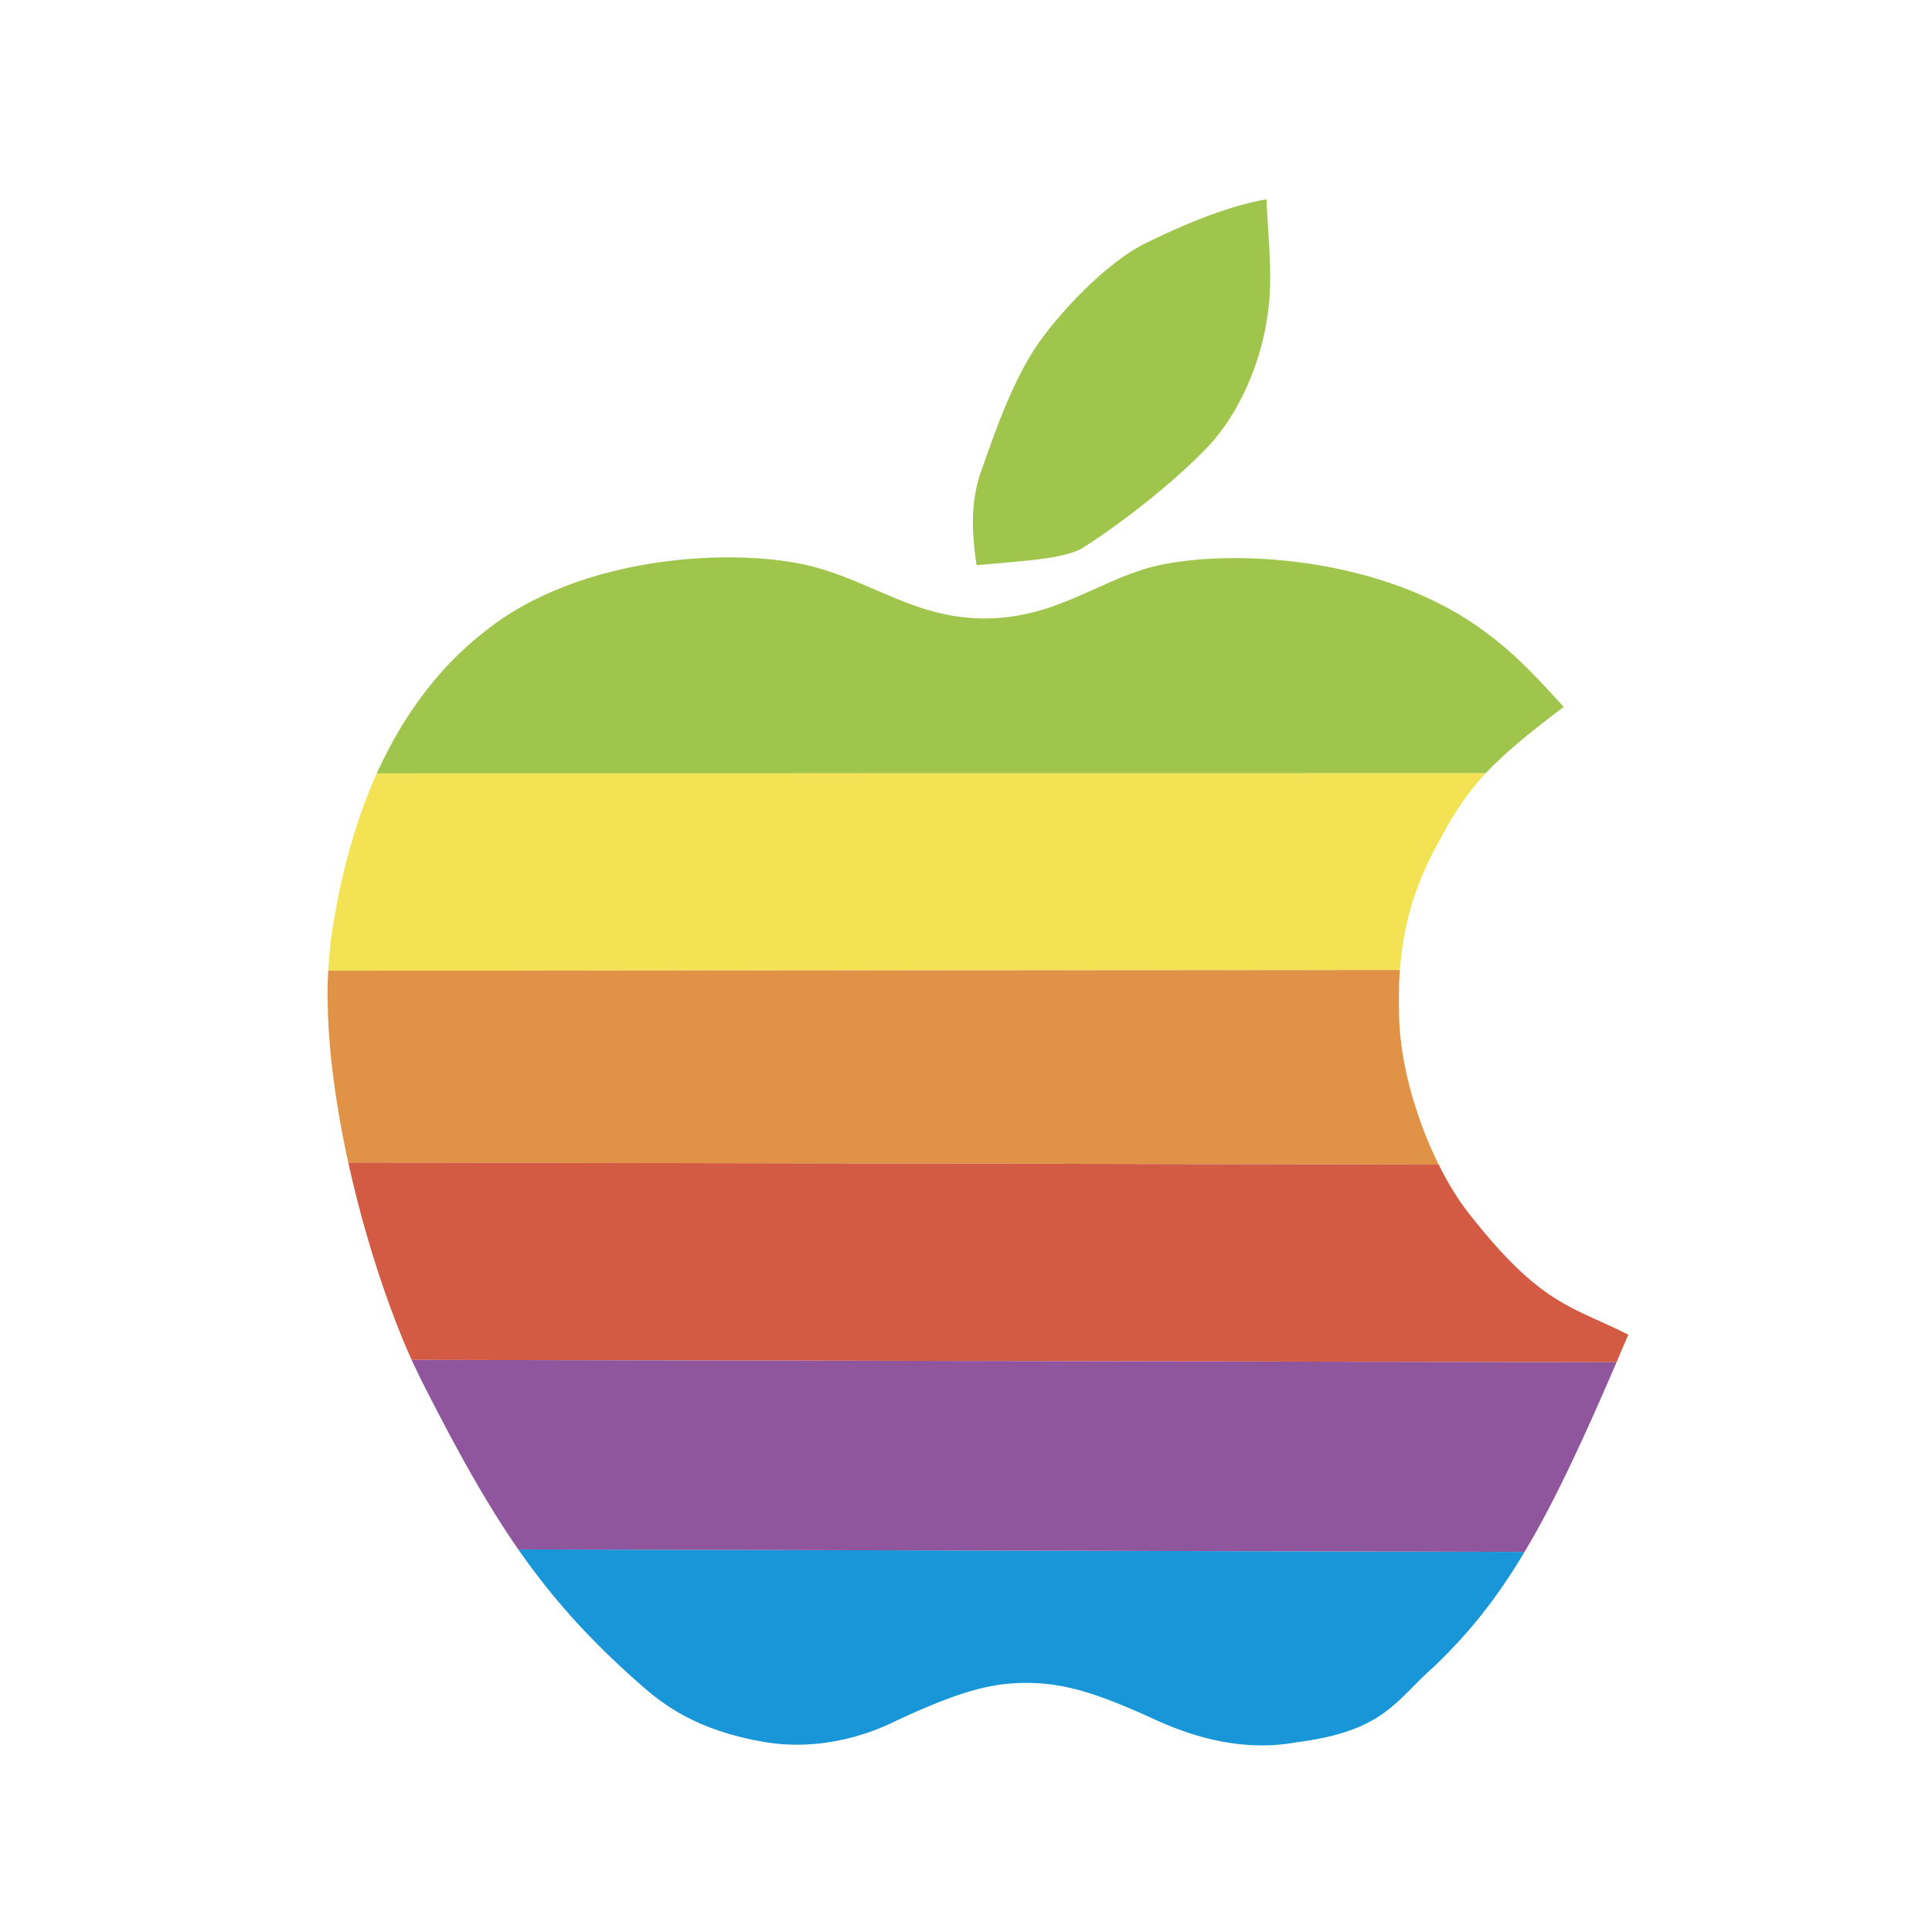
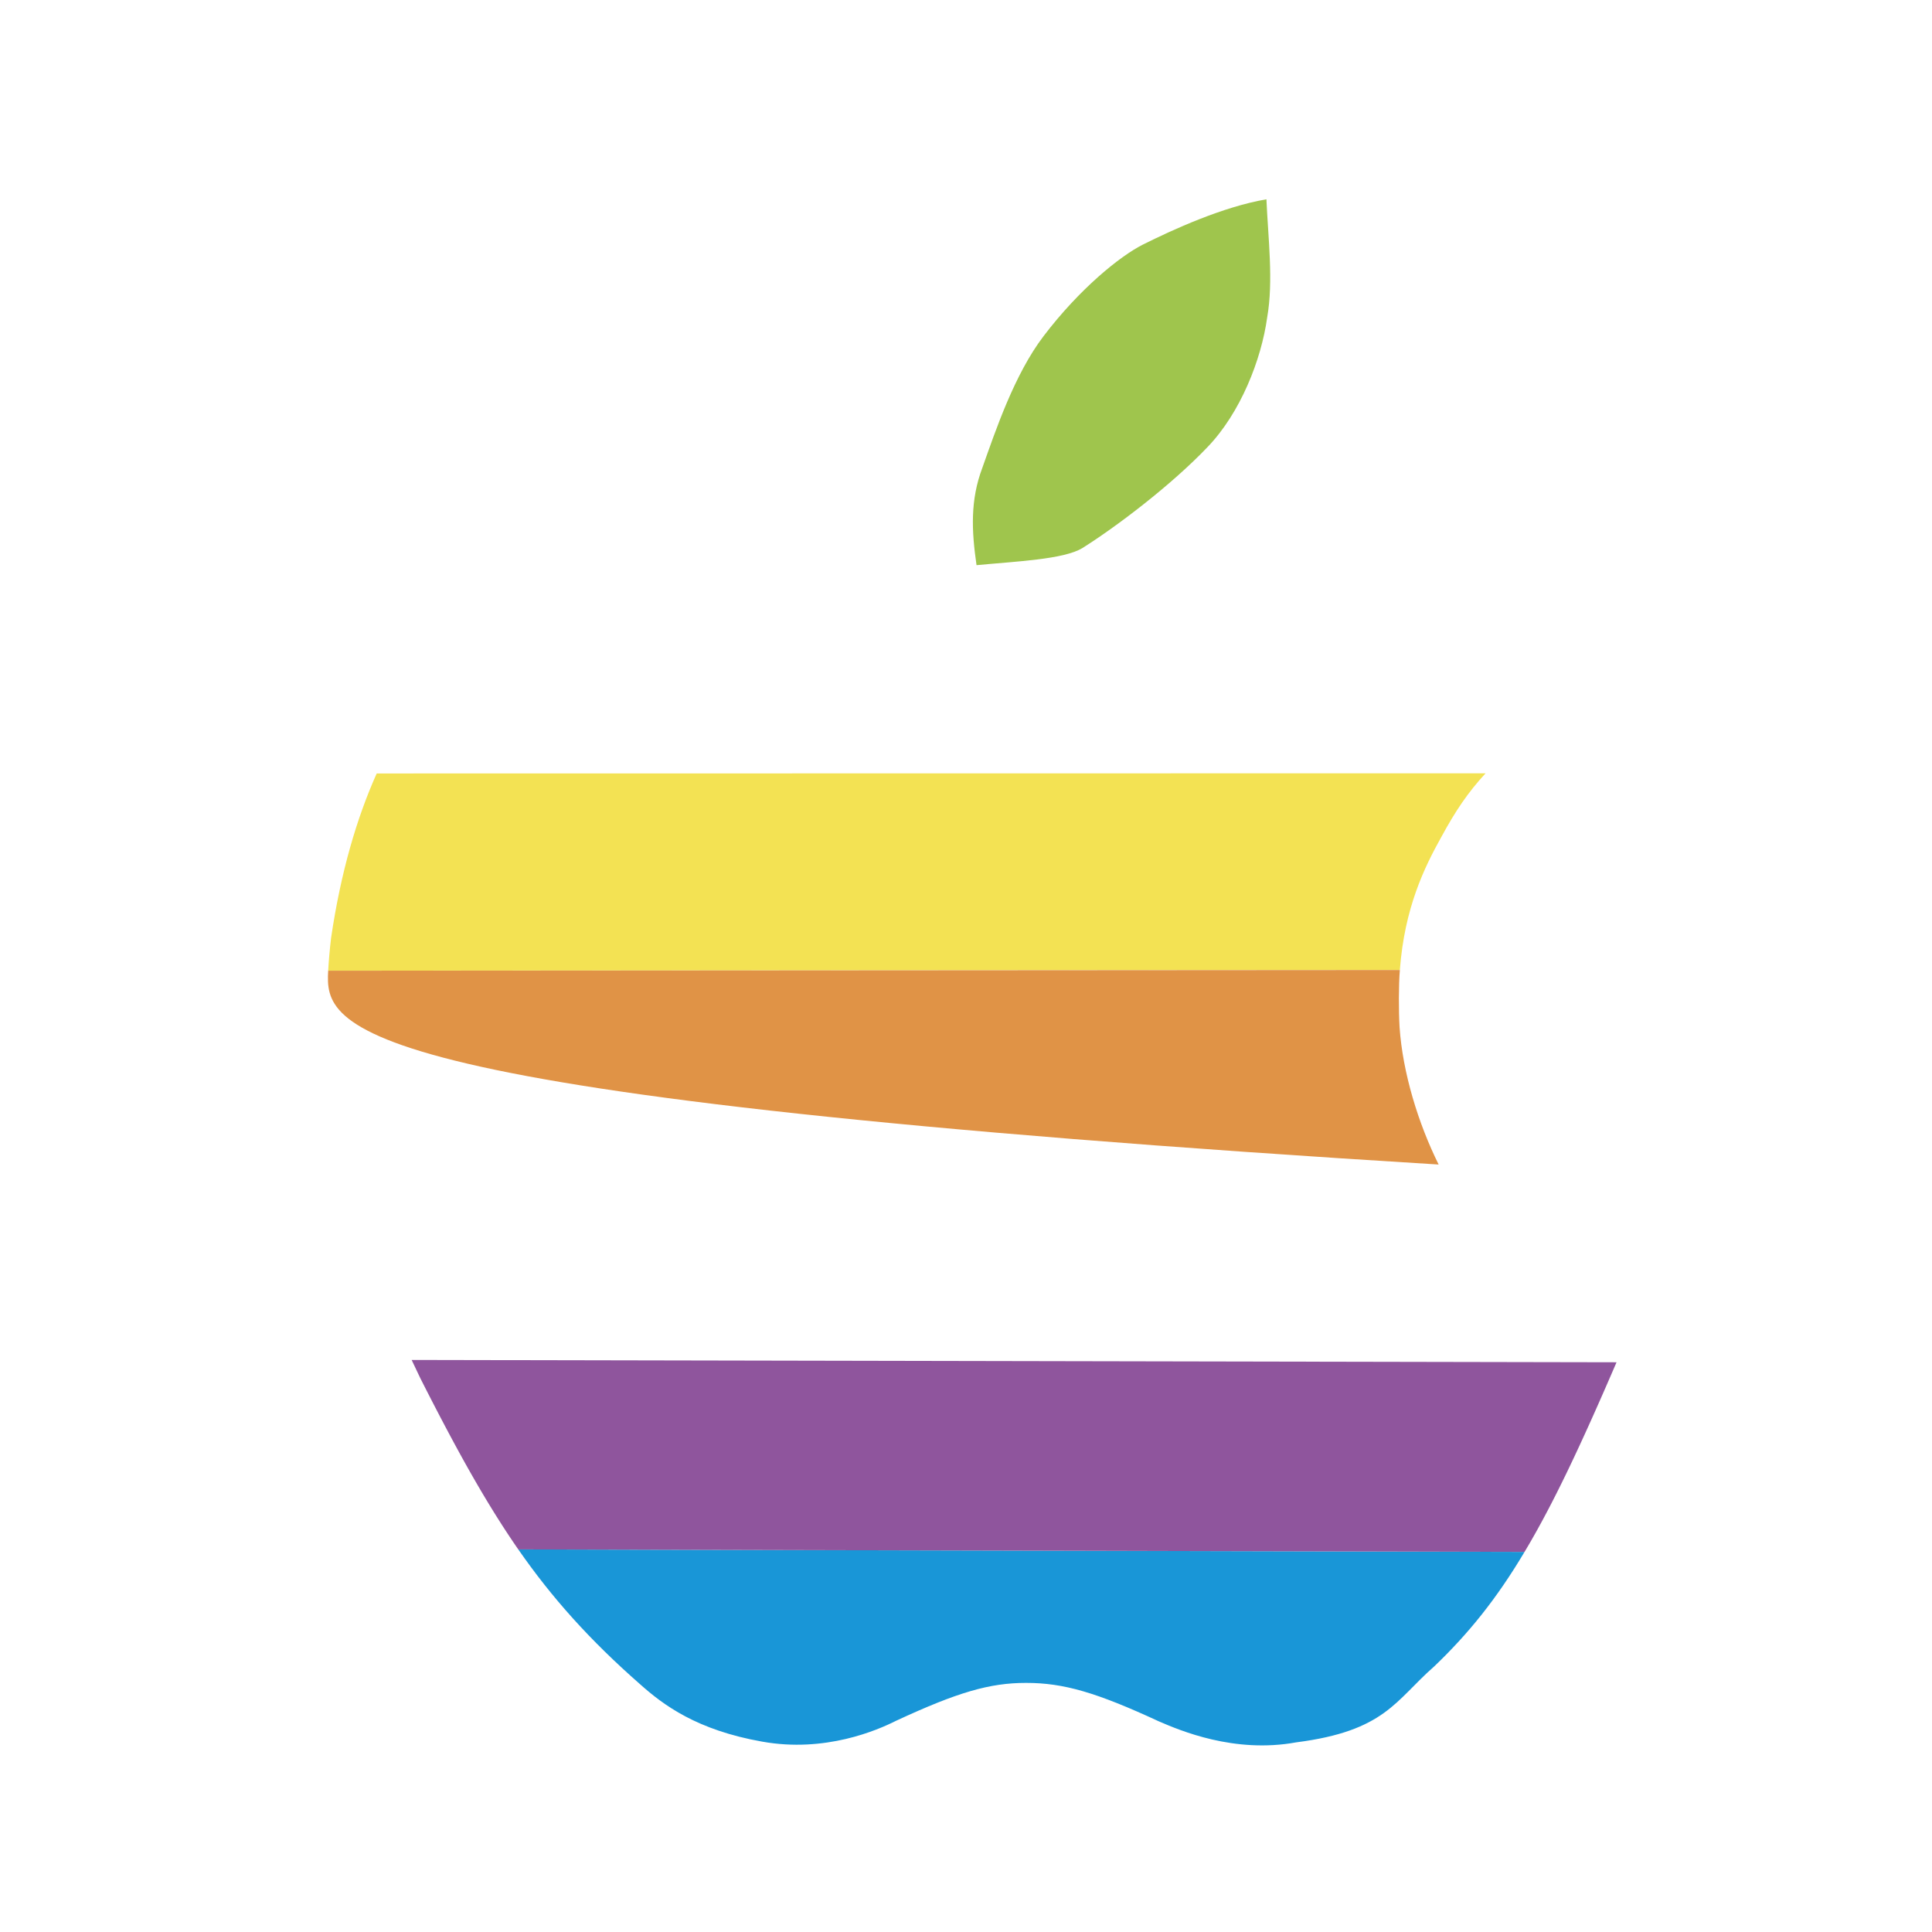
<svg xmlns="http://www.w3.org/2000/svg" xml:space="preserve" id="svg1" version="1.1" viewBox="0 0 132.292 132.292" height="500" width="500">
  <defs id="defs1">
    <clipPath id="a">
-       <path id="path1" d="M150.97 50.8c-9.07.38-19.66 3.95-25.85 8.6-5.62 4.21-10.26 10.47-8.46 16.56 9.9.19 20.13-3.47 26.07-8.18 5.55-4.4 9.77-10.63 8.24-16.99m3.35 24.48c-15.27 0-21.72 4.49-32.31 4.49-10.92 0-19.23-4.49-32.43-4.49-12.98 0-26.77 4.88-35.51 13.21l-.16.16A24.3 24.3 0 0 0 46.88 102c-.76 4.14-.56 8.66.62 13.35a46 46 0 0 0 5.93 13.35 65 65 0 0 0 11.45 13.35c7 6.45 16.2 13.28 28.04 13.34 11.08.07 14.21-4.37 29.24-4.42s17.87 4.47 28.94 4.4c11.35-.05 20.7-7 27.67-13.32l1.98-1.83a70 70 0 0 0 10.12-11.51l.87-1.18c-9.96-2.32-17.03-6.85-20.85-12.18-3-4.18-4-8.86-2.81-13.35 1.31-4.98 5.3-9.73 12.2-13.35a45 45 0 0 1 6.52-2.76c-8.72-6.72-20.95-10.61-32.48-10.61" />
-     </clipPath>
+       </clipPath>
    <linearGradient y1="0%" y2="100%" x1="50%" x2="50%" id="A">
      <stop id="stop1" offset="0%" stop-color="#111d2e" />
      <stop id="stop2" offset="21.2%" stop-color="#051839" />
      <stop id="stop3" offset="40.7%" stop-color="#0a1b48" />
      <stop id="stop4" offset="58.1%" stop-color="#132e62" />
      <stop id="stop5" offset="73.8%" stop-color="#144b7e" />
      <stop id="stop6" offset="87.3%" stop-color="#136497" />
      <stop id="stop7" offset="100%" stop-color="#1387b8" />
    </linearGradient>
  </defs>
  <g id="layer1">
    <g transform="matrix(0.265,0,0,0.265,-453.363,-208.225)" id="g4" data-name="Capa 1">
      <g transform="matrix(4.843,0,0,4.843,1795.443,837.253)" id="g7" clip-rule="evenodd" fill-rule="evenodd">
        <path id="path1-6" fill="#1996d7" d="m 63.863,72.166 c -1.493,2.513 -3.004,4.376 -4.821,6.112 -2.074,1.816 -2.612,3.441 -7.362,4.05 -3.305,0.604 -6.198,-0.633 -7.335,-1.124 -3.306,-1.53 -5.066,-2.051 -7.078,-2.048 -1.942,-0.001 -3.651,0.498 -6.928,2.018 -1.001,0.505 -3.79,1.72 -7.153,1.115 -3.477,-0.615 -5.264,-1.946 -6.52,-3.069 -2.675,-2.346 -4.7,-4.609 -6.491,-7.187 z" />
-         <path id="path2" fill="#9fc54d" d="m 2.622,30.633 c 1.591,-3.497 3.604,-5.871 5.659,-7.491 5.221,-4.274 13.713,-4.57 17.615,-3.544 3.193,0.826 5.492,2.757 9.134,2.765 3.752,0.002 5.929,-1.926 8.931,-2.745 3.93,-1.006 12.448,-0.68 17.985,3.602 1.666,1.222 3.163,2.948 4.007,3.864 -1.965,1.48 -3.206,2.521 -4.168,3.542 z" />
        <path id="path3" fill="#f3e253" d="m 61.785,30.625 c -0.941,1.019 -1.602,2.001 -2.35,3.377 -0.915,1.64 -1.974,3.794 -2.224,7.117 L 0.033,41.156 C 0.067,40.561 0.122,39.965 0.19,39.395 0.71,35.876 1.569,32.98 2.622,30.633 Z" />
-         <path id="path4" fill="#e09346" d="m 57.212,41.12 c -0.068,0.803 -0.067,2.181 -0.016,3.053 0.166,2.433 1,5.142 2.085,7.326 L 1.105,51.39 C 0.334,47.875 -0.131,44.236 0.033,41.157 Z" />
-         <path id="path5" fill="#d35b43" d="m 59.281,51.499 c 0.511,1.029 1.076,1.934 1.643,2.648 3.843,4.897 5.477,4.908 8.482,6.432 -0.234,0.507 -0.431,0.995 -0.634,1.47 L 4.486,61.925 C 3.257,59.199 1.979,55.369 1.105,51.39 Z" />
+         <path id="path4" fill="#e09346" d="m 57.212,41.12 c -0.068,0.803 -0.067,2.181 -0.016,3.053 0.166,2.433 1,5.142 2.085,7.326 C 0.334,47.875 -0.131,44.236 0.033,41.157 Z" />
        <path id="path6" fill="#8f559d" d="m 68.772,62.049 c -1.88,4.365 -3.381,7.574 -4.909,10.117 L 10.175,72.033 C 8.378,69.439 6.792,66.538 4.955,62.911 A 875.7,875.7 0 0 1 4.486,61.925 Z" />
        <path id="path7" fill="#9fc54d" d="m 50.131,6.309 c -0.31,2.246 -1.425,5.085 -3.178,6.907 -1.944,2.043 -4.905,4.28 -6.682,5.393 -0.998,0.607 -3.527,0.708 -5.646,0.911 -0.267,-1.846 -0.339,-3.471 0.31,-5.194 0.725,-2.04 1.718,-4.988 3.261,-7.018 1.933,-2.544 4.09,-4.277 5.293,-4.886 C 45.097,1.619 47.77,0.396 50.092,0 c 0.087,2.038 0.384,4.371 0.039,6.309 z" />
      </g>
    </g>
  </g>
</svg>